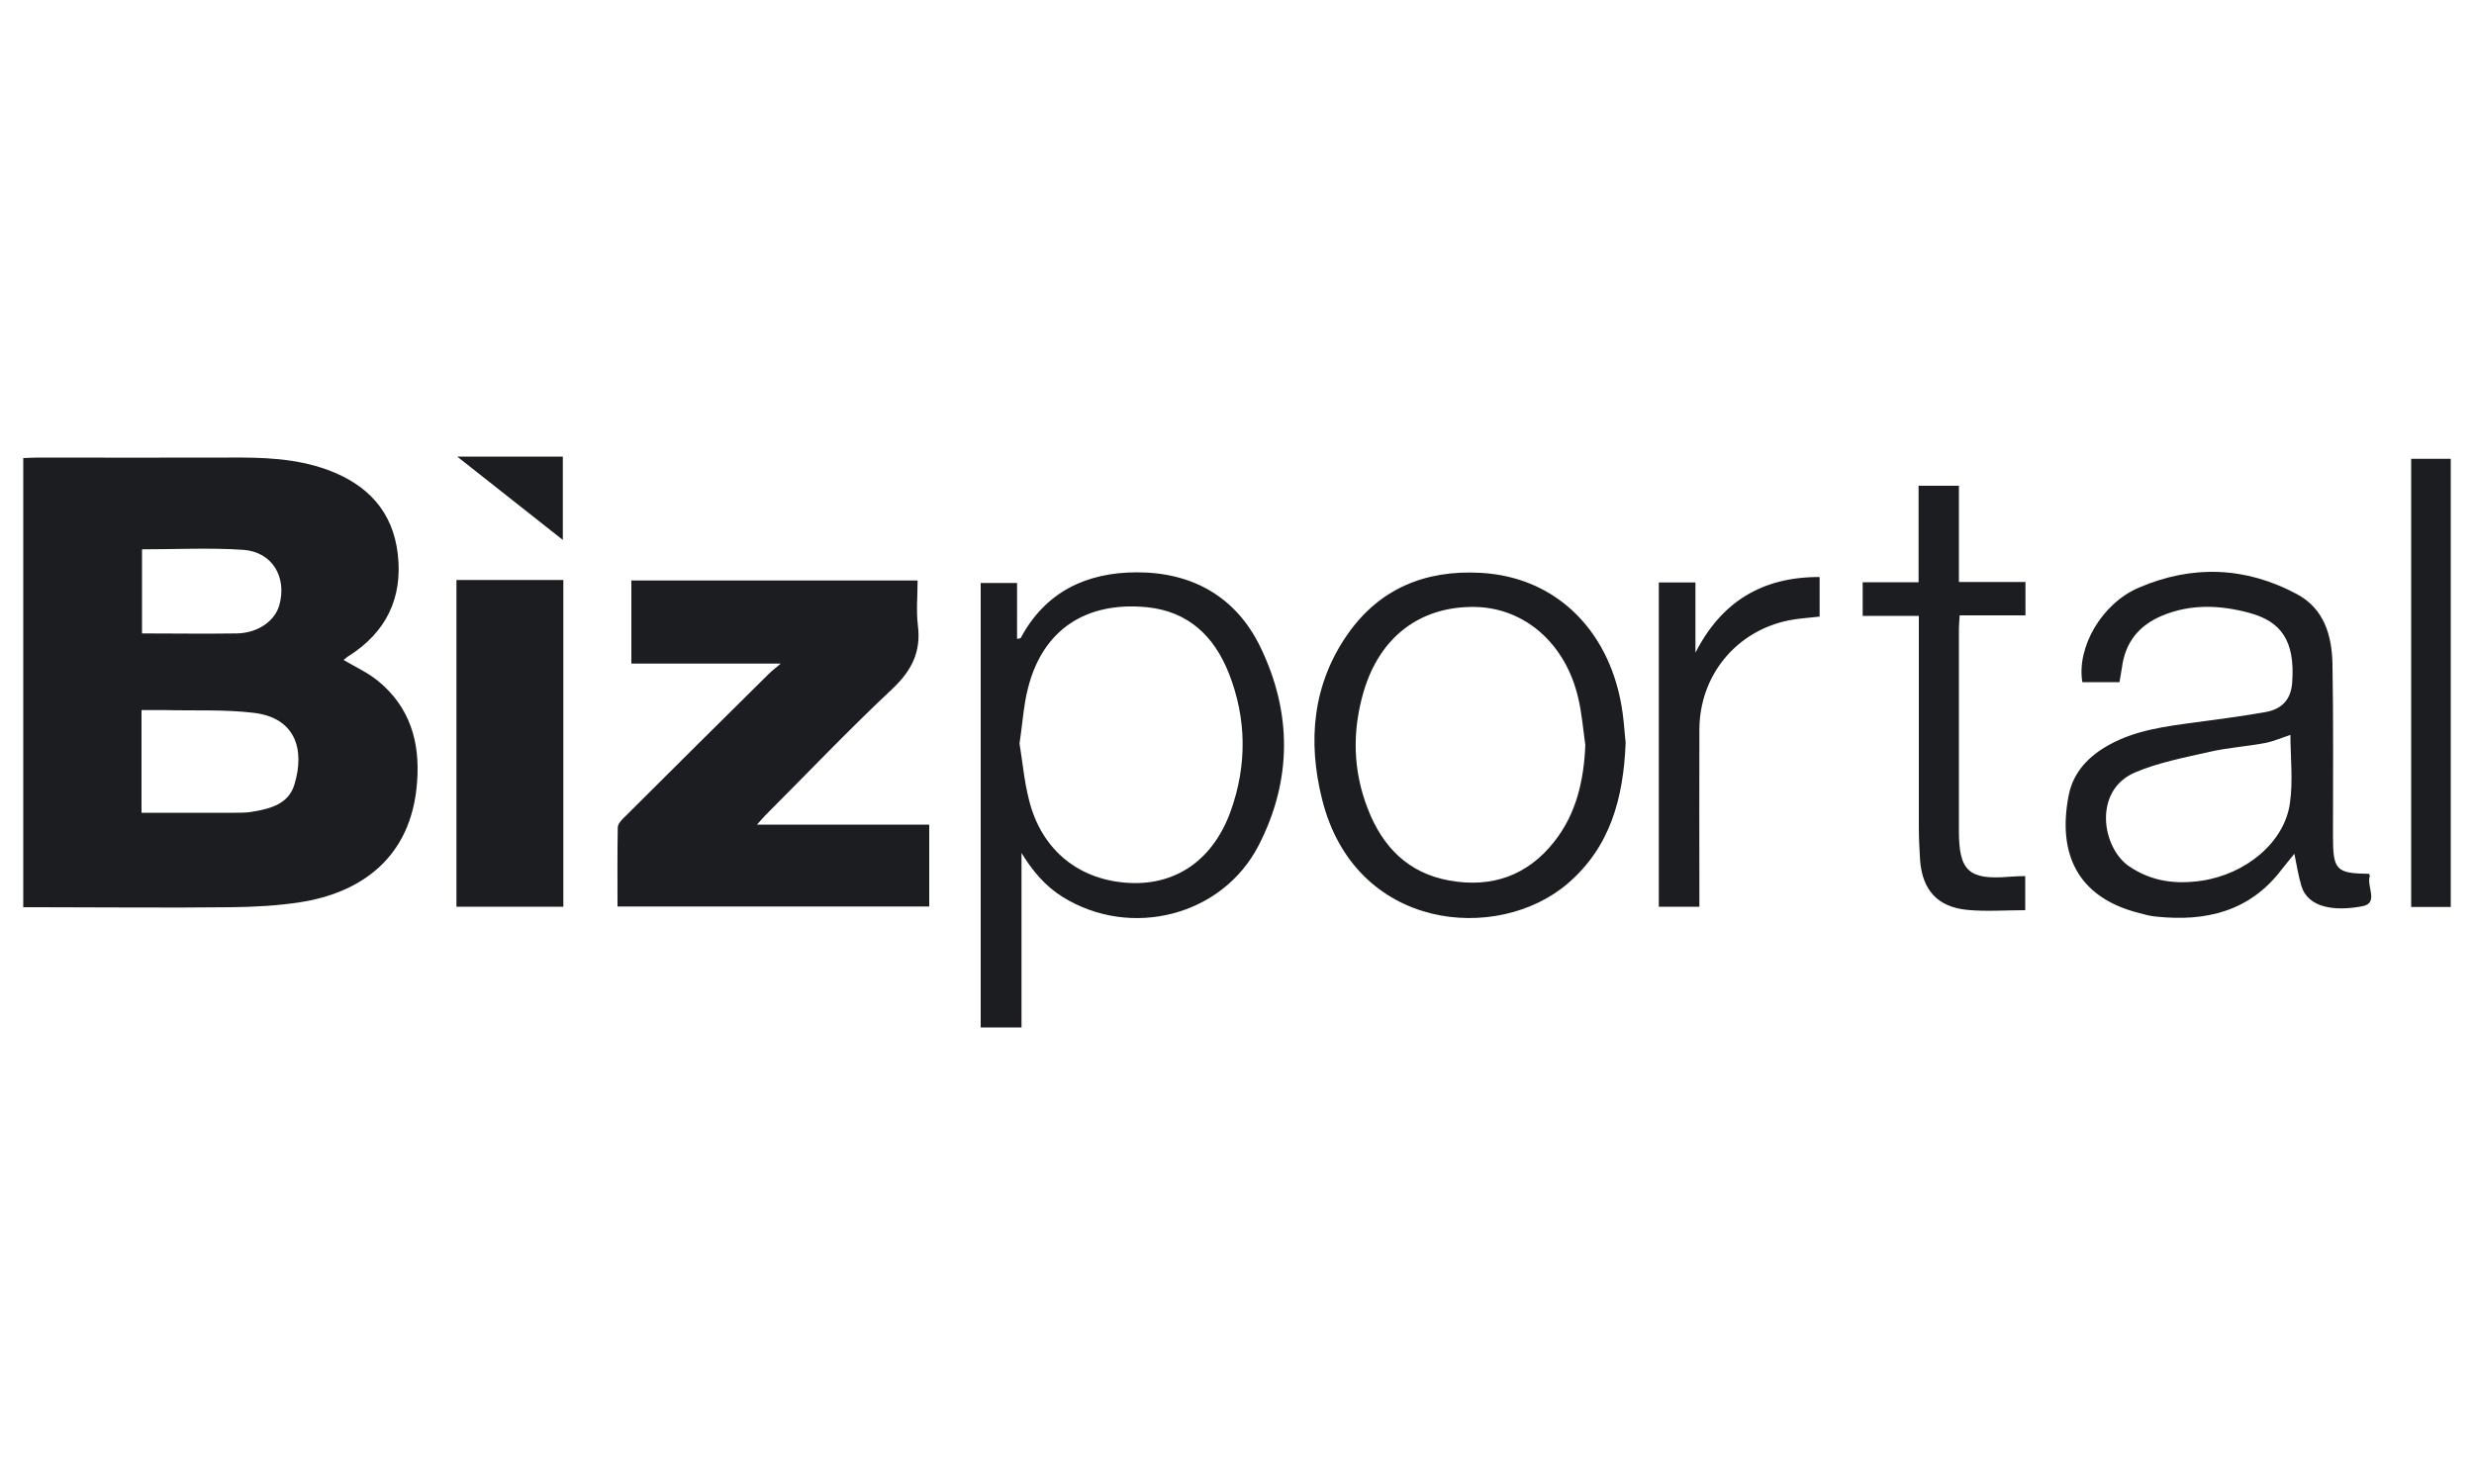
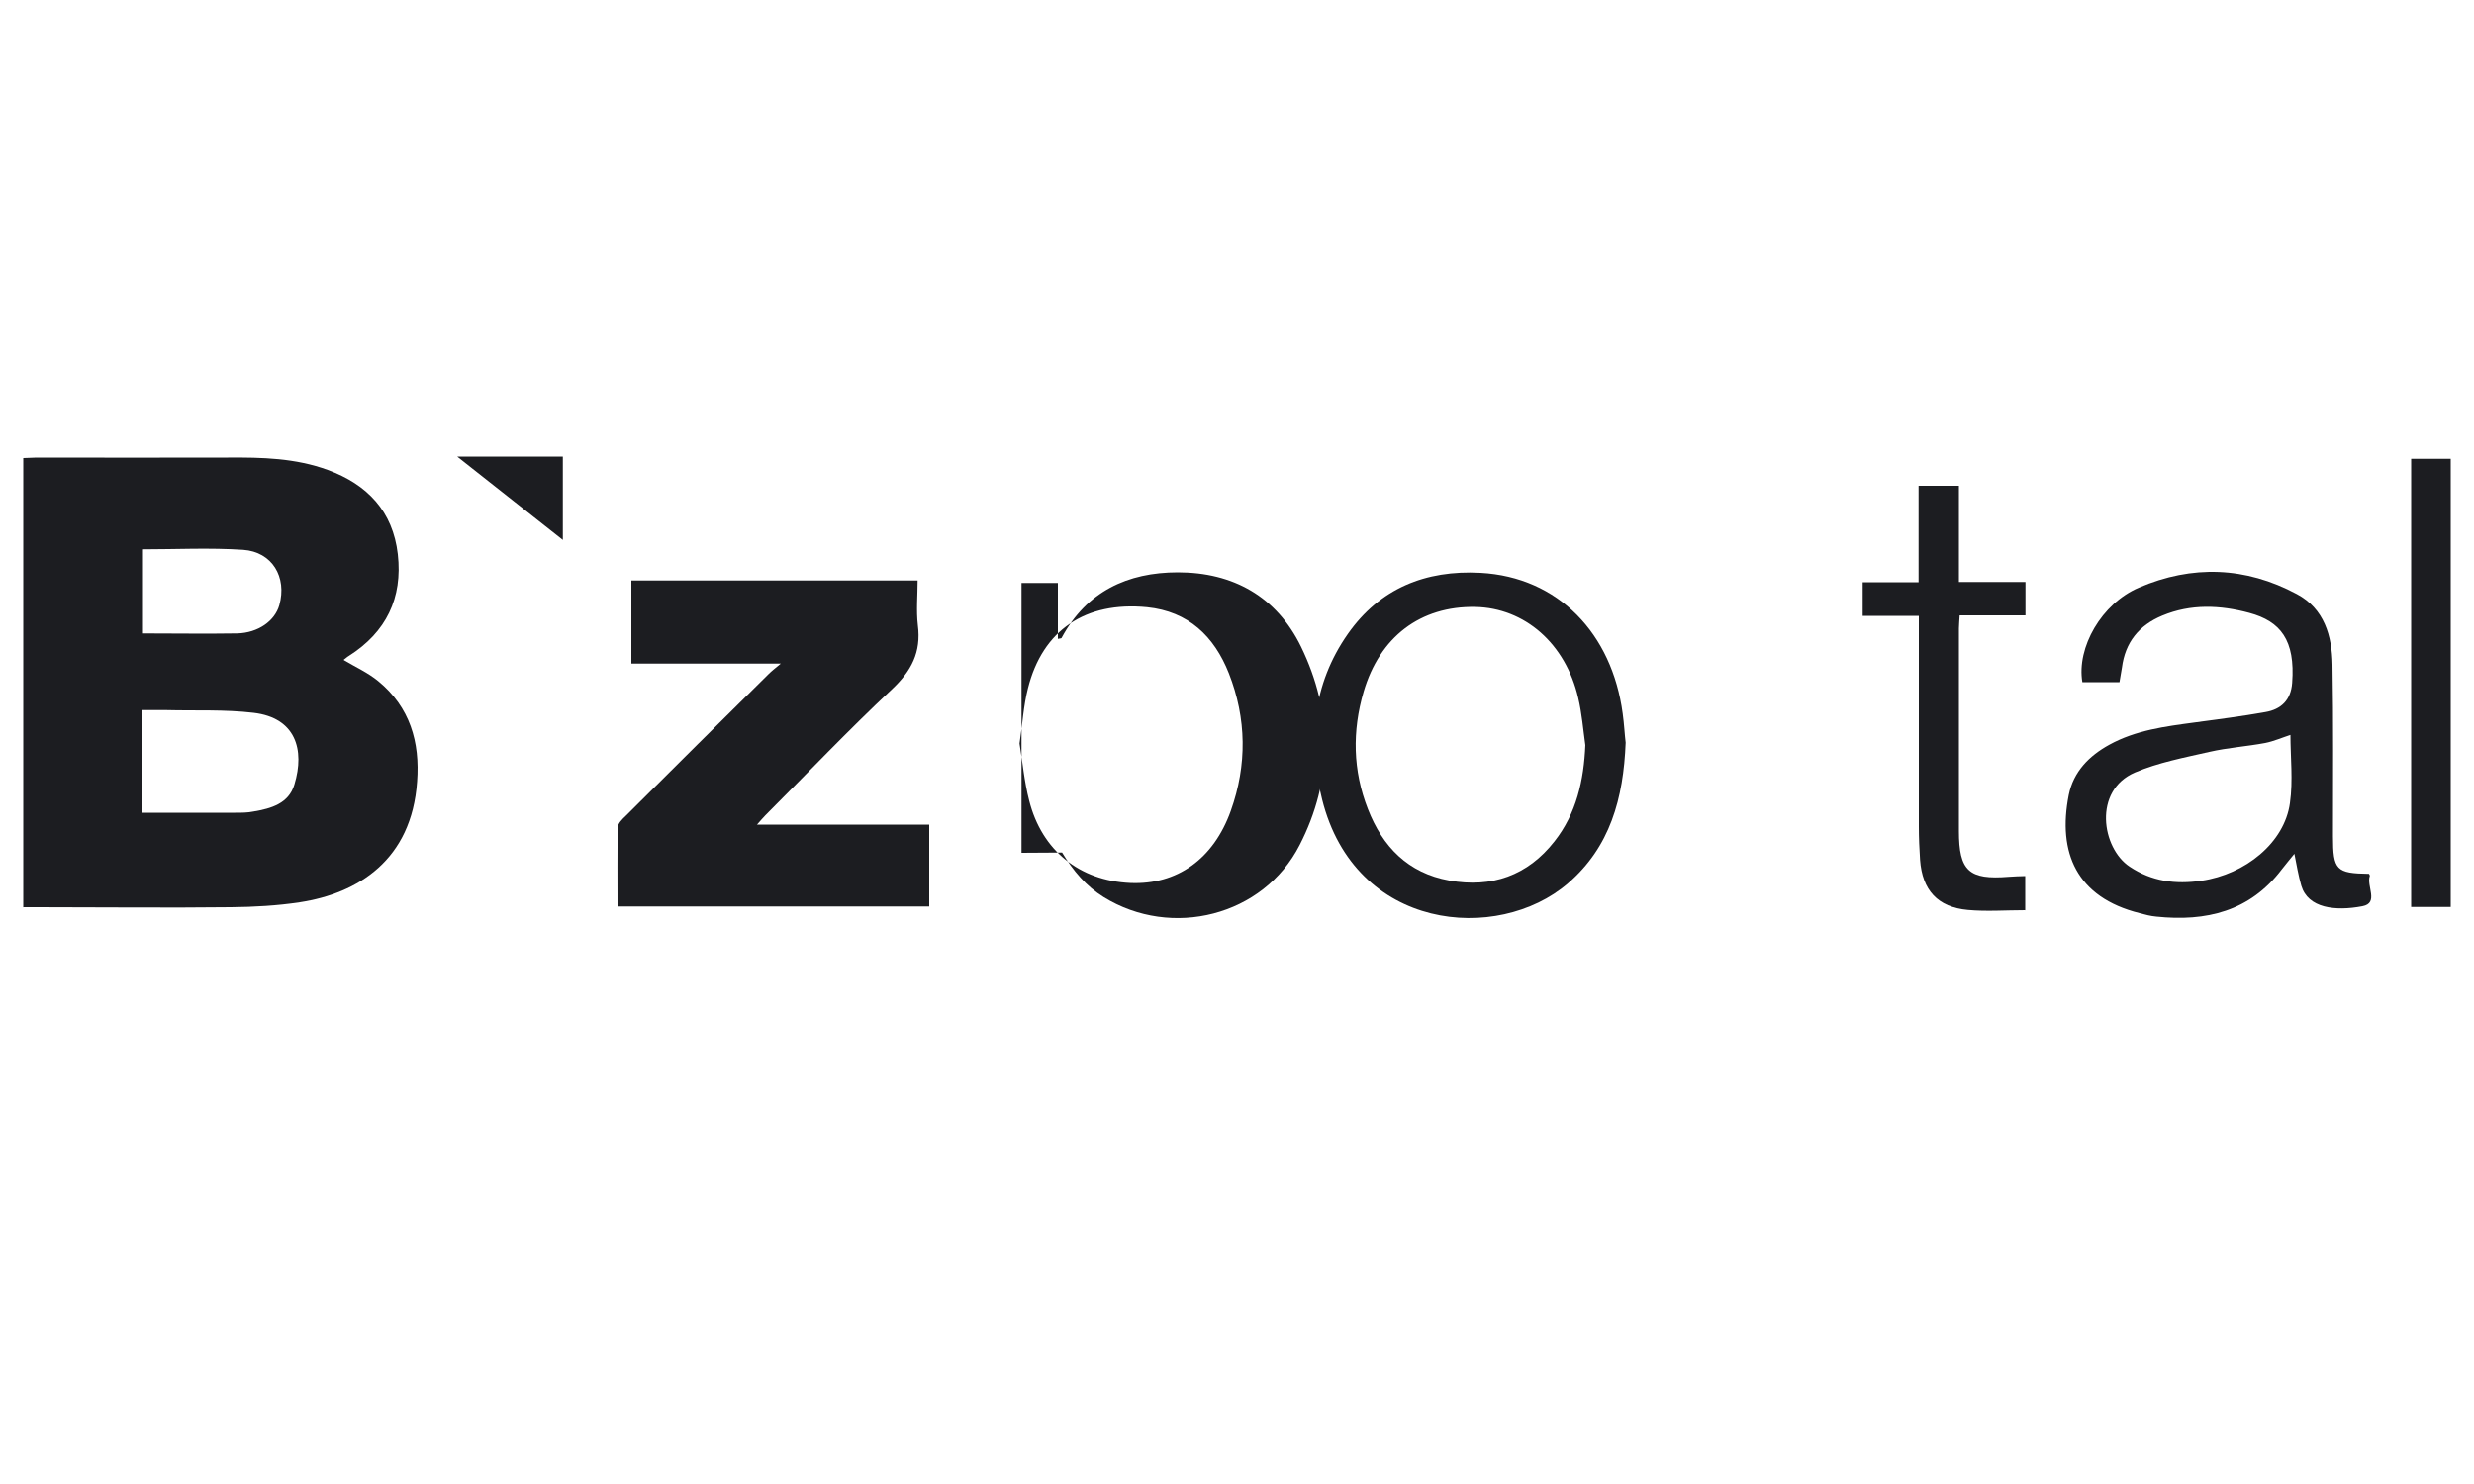
<svg xmlns="http://www.w3.org/2000/svg" version="1.1" viewBox="0 0 1000 600">
  <defs>
    <style>
      .cls-1 {
        fill: #1c1d21;
      }
    </style>
  </defs>
  <g>
    <g id="Layer_1">
      <g>
        <path class="cls-1" d="M9.4,366.9v-181.7c1.8,0,3.6-.2,5.3-.2,25.8,0,51.6.1,77.5,0,13.7-.1,27.2.2,40.3,5,16,5.9,26.3,16.7,28.3,34.1,2,17.7-4.7,31.5-19.8,41.1-.7.4-1.3,1-2,1.5,0,0,0,.3,0,.2,4.7,2.8,9.8,5.1,13.9,8.5,12.8,10.5,16.9,24.6,15.7,40.6-2.2,31.7-23.9,45.2-47.4,48.8-9.2,1.4-18.5,1.9-27.8,2-26,.3-52,0-78,0s-3.6,0-5.9,0ZM57.2,328.6c13,0,25.4,0,37.9,0,2.5,0,5,0,7.4-.5,7.1-1.2,14.2-3.2,16.5-10.9,4.3-14.1.5-27-16.5-29-11.7-1.4-23.5-.8-35.3-1.1-3.3,0-6.5,0-10,0v41.6ZM57.3,256.1c13.2,0,25.8.2,38.5,0,8.6-.2,15.3-5.1,17.1-11.4,3.2-11.4-2.9-21.6-14.6-22.4-13.5-.9-27.1-.2-40.9-.2v34.1Z" />
        <path class="cls-1" d="M306.1,333.4h69.5v33.1h-126c0-10.7-.1-21.3.1-31.9,0-1.6,1.8-3.4,3.2-4.7,19.2-19.2,38.5-38.3,57.8-57.4,1.2-1.2,2.5-2.2,4.9-4.2h-60.4v-33.6h115.7c0,6-.6,12.2.1,18.1,1.4,10.9-2.6,18.5-10.6,26-17.5,16.4-34,33.8-51,50.8-1,1-1.9,2.1-3.5,3.9Z" />
-         <path class="cls-1" d="M412.9,344.8v70.6h-16.5v-179.7h14.7v22.6c1-.2,1.5-.2,1.5-.4,10.1-18.8,26.7-26.5,47-26.5,22.3,0,39.9,9.8,49.8,30.1,12.9,26.6,12.9,53.9-.6,80.2-14.7,28.7-51.7,38-79.2,21-7.1-4.4-12.3-10.6-16.8-18ZM412.1,300.6c1.2,7.4,1.9,15.4,3.9,23.1,5.1,20.2,20.4,32.4,40.9,33.3,18.8.8,33.6-9.6,40.6-29.2,6.6-18.5,6.4-37.3-.8-55.6-5.9-14.9-16.3-25-33.1-26.7-24.8-2.4-42.2,9.2-48.1,32.8-1.8,7-2.2,14.4-3.4,22.3Z" />
+         <path class="cls-1" d="M412.9,344.8v70.6v-179.7h14.7v22.6c1-.2,1.5-.2,1.5-.4,10.1-18.8,26.7-26.5,47-26.5,22.3,0,39.9,9.8,49.8,30.1,12.9,26.6,12.9,53.9-.6,80.2-14.7,28.7-51.7,38-79.2,21-7.1-4.4-12.3-10.6-16.8-18ZM412.1,300.6c1.2,7.4,1.9,15.4,3.9,23.1,5.1,20.2,20.4,32.4,40.9,33.3,18.8.8,33.6-9.6,40.6-29.2,6.6-18.5,6.4-37.3-.8-55.6-5.9-14.9-16.3-25-33.1-26.7-24.8-2.4-42.2,9.2-48.1,32.8-1.8,7-2.2,14.4-3.4,22.3Z" />
        <path class="cls-1" d="M957.5,353.2c.1.3.4.6.4.9-1.5,4.1,3.8,11-3,12.3-11,2.1-22,.8-24.7-8.3-1.2-4.1-1.9-8.4-2.8-12.9-1.7,2.1-3.4,4.1-5.1,6.3-12.9,17-30.6,21.2-50.7,19.1-2.3-.2-4.6-.8-6.8-1.4-25.5-6.4-33.2-24.5-28.6-47.8,1.9-9.4,8.2-15.8,16.4-20.3,10.7-5.9,22.6-7.4,34.5-9,9.6-1.3,19.1-2.5,28.6-4.2,6.4-1.1,10.3-4.9,10.8-11.8,1.3-17.3-4.7-24.9-17.3-28.3-11.8-3.2-23.7-3.7-35.2,1.1-9.4,3.9-15,10.8-16.3,21-.3,1.9-.7,3.9-1,5.9h-15c-2.4-14,7.8-31.8,22.8-38.2,21.6-9.3,43.2-8.5,63.9,2.6,11.1,5.9,14.2,16.9,14.4,28.5.4,23.2.2,46.3.2,69.5,0,13.6,1.3,14.9,14.5,15.1ZM925.9,297.1c-3.4,1.1-6.8,2.6-10.3,3.3-7.5,1.4-15.2,1.9-22.6,3.6-10.1,2.3-20.6,4.3-30,8.3-17.1,7.3-13.5,30.6-2.2,38.1,9,6,18.5,7.2,29,5.7,17.8-2.6,33.6-15.4,35.8-31.4,1.3-9.1.2-18.5.2-27.7Z" />
-         <path class="cls-1" d="M184.5,234.5h43.2v132.1h-43.2v-132.1Z" />
        <path class="cls-1" d="M657.1,300.2c-.9,22.7-6.3,42.3-23.4,57-28.3,24.3-86,19.3-99.3-34-5.9-23.5-3.9-46.5,10.4-66.9,12.9-18.4,31.4-25.9,53.6-24.7,31.5,1.7,53.2,24.6,57.5,56.9.6,4.3.8,8.6,1.2,11.8ZM640.8,301.3c-.9-6.4-1.4-12.9-2.9-19.2-5.1-21.9-21.6-36.3-41.6-36.7-22.2-.4-38.6,12.1-45.1,34.2-4.7,16-4.4,31.9,1.7,47.5,5.9,15.2,16.2,25.9,32.9,28.9,17.2,3.1,31.7-2,42.5-15.8,8.9-11.3,11.9-24.7,12.5-39Z" />
        <path class="cls-1" d="M818.7,368c-8.1,0-15.7.6-23.3-.1-12.2-1.1-18.4-8-19.3-20.2-.3-4.5-.5-9-.5-13.5,0-26.3,0-52.6,0-78.9v-6.3h-22.7v-13.6h22.6v-39h16.3v38.9h26.9v13.5h-26.6c-.1,2.1-.3,3.7-.3,5.3,0,27.3,0,54.6,0,81.9,0,16.1,4,19.8,20.1,18.5,2.1-.2,4.2-.2,6.7-.3v13.9Z" />
        <path class="cls-1" d="M990.6,366.7h-16v-181.2h16v181.2Z" />
-         <path class="cls-1" d="M670.5,235.5h14.8v28.4c10.5-20.6,27-30.7,50.2-30.6v16c-4.2.5-8.4.7-12.4,1.5-21.3,4.3-36.1,22.2-36.2,44.1-.1,22,0,44,0,66v5.7h-16.4v-131.1Z" />
        <path class="cls-1" d="M227.5,218.3c-14.3-11.3-28-22.1-42.7-33.7h42.7v33.7Z" />
      </g>
    </g>
  </g>
</svg>